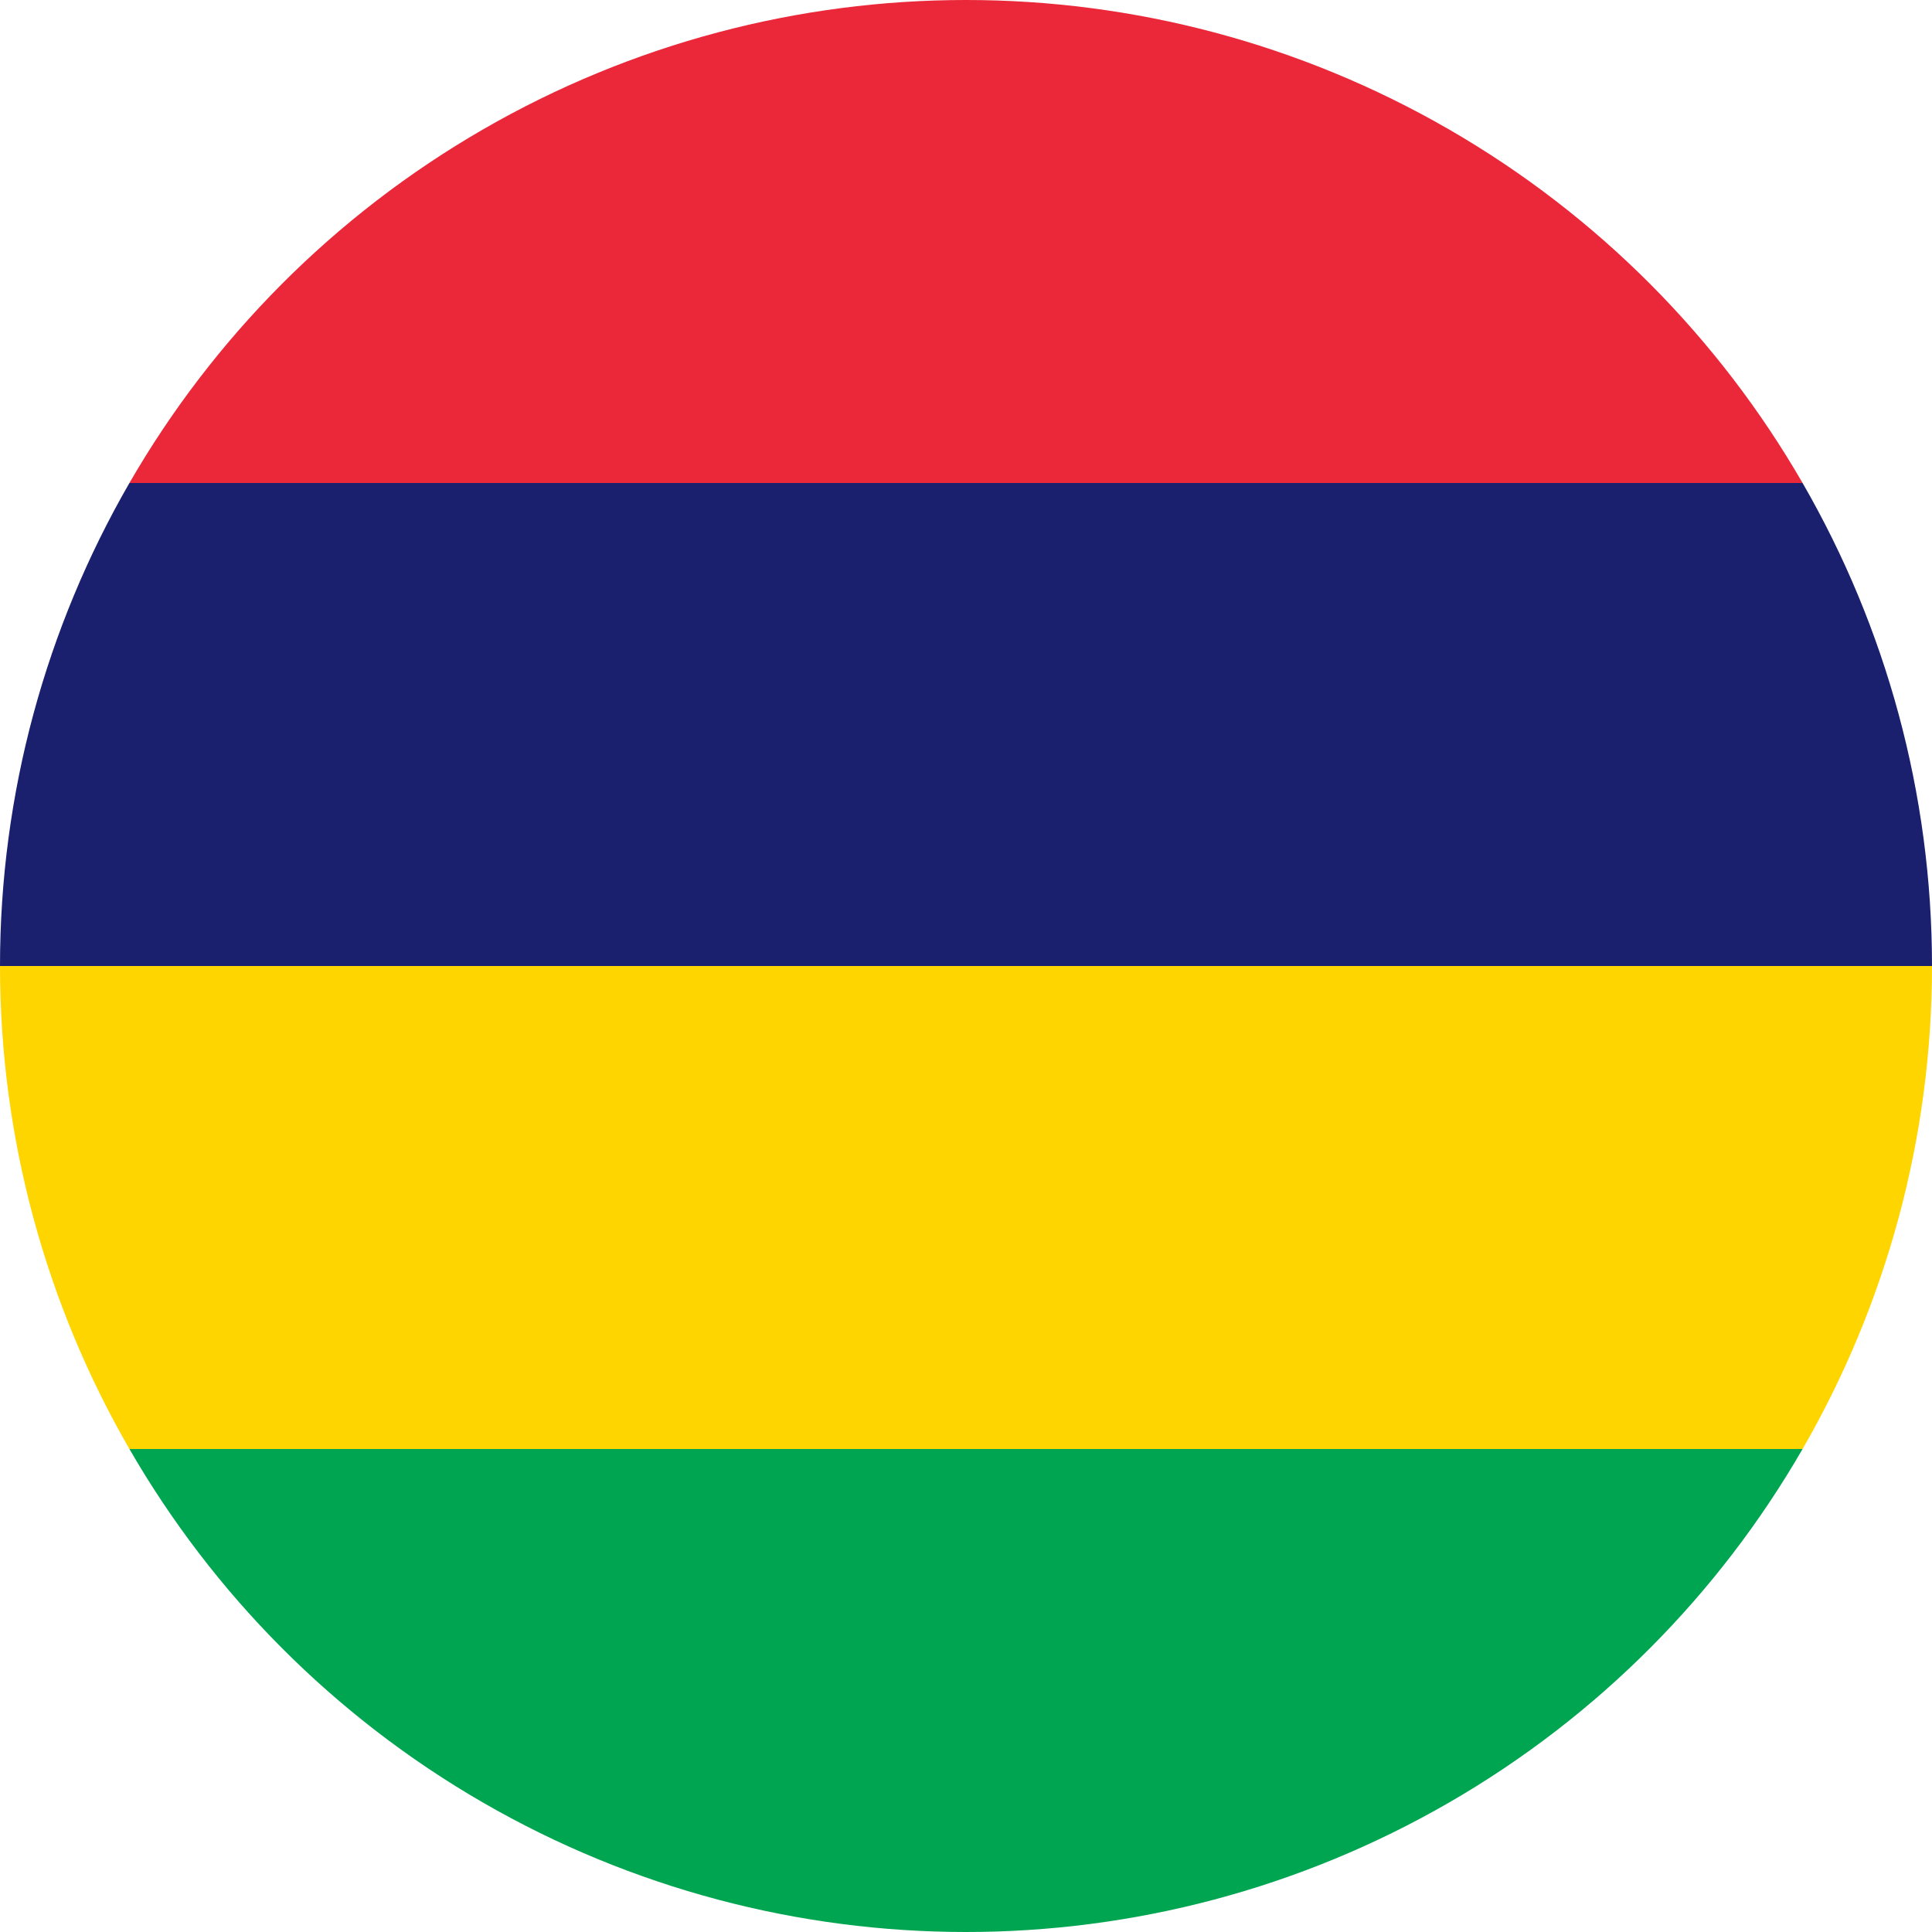
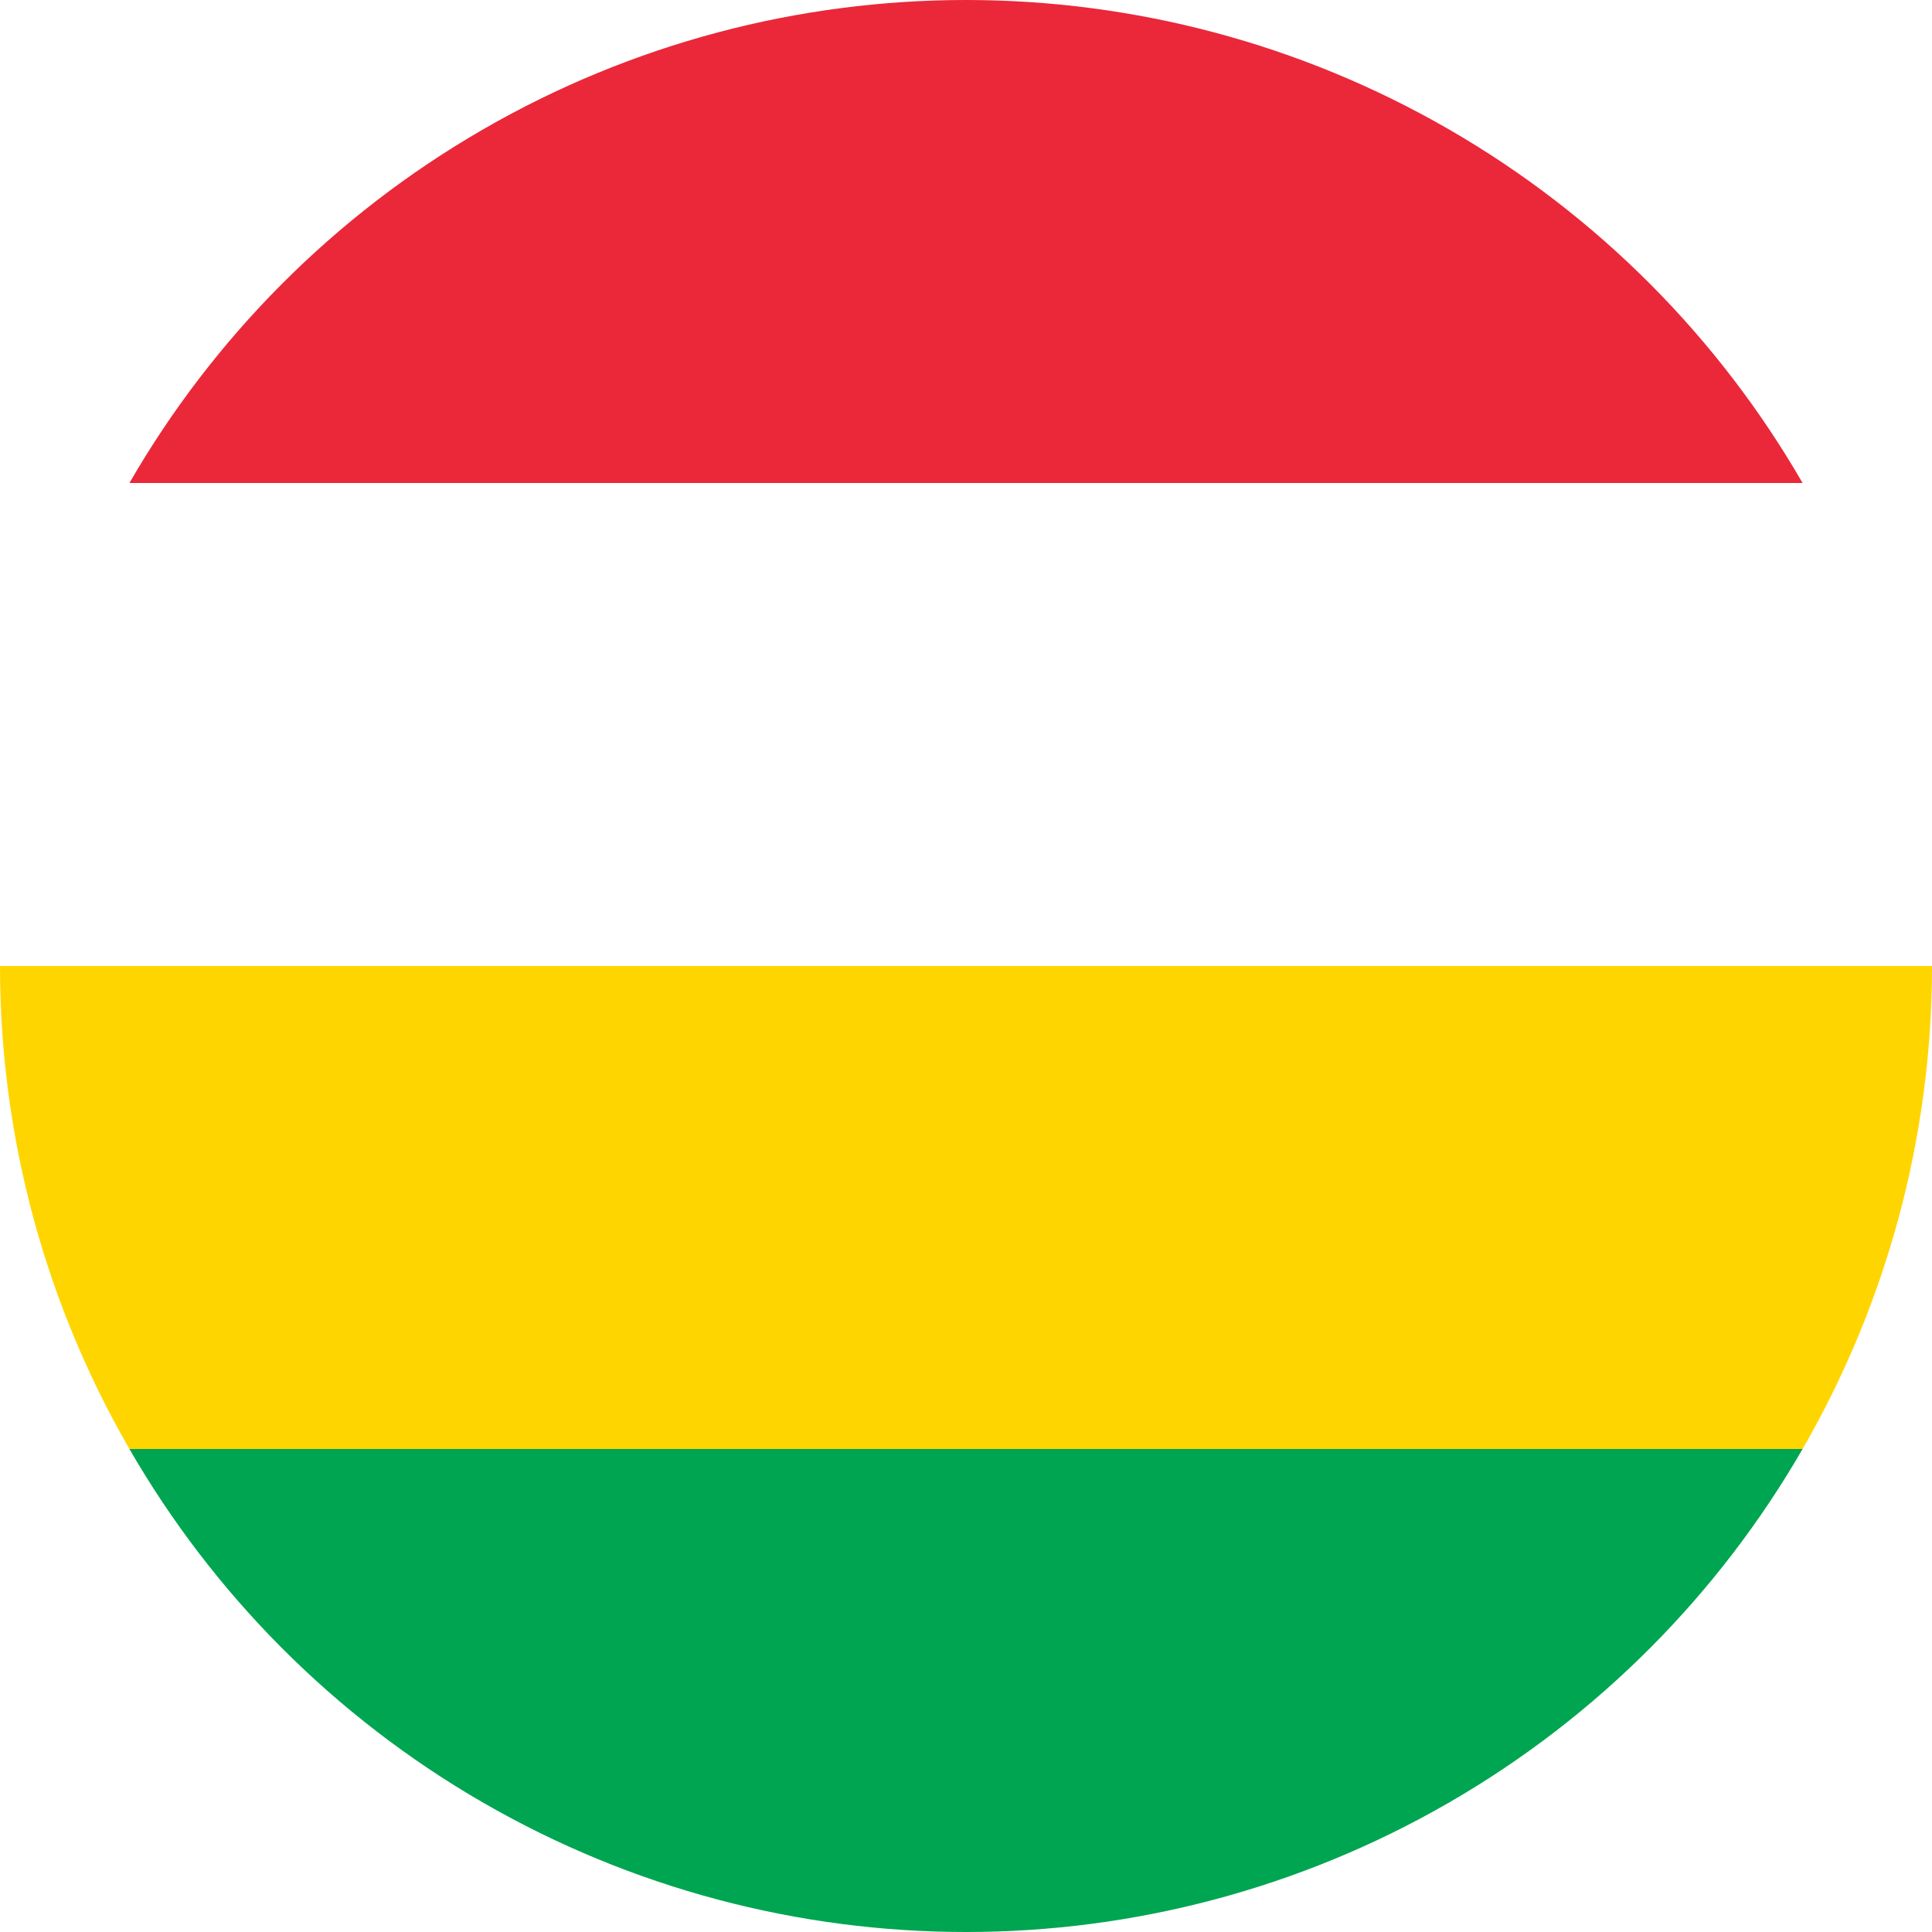
<svg xmlns="http://www.w3.org/2000/svg" xmlns:xlink="http://www.w3.org/1999/xlink" version="1.1" id="Countryflags.com" x="0px" y="0px" viewBox="0 0 300 300" style="enable-background:new 0 0 300 300;" xml:space="preserve">
  <style type="text/css">
	.st0{clip-path:url(#SVGID_00000101077081129429665890000008821183149332916898_);}
	.st1{fill:#EA2839;}
	.st2{fill:#1A206D;}
	.st3{fill:#FFD500;}
	.st4{fill:#00A551;}
</style>
  <g>
    <defs>
      <circle id="SVGID_1_" cx="150" cy="150" r="150" />
    </defs>
    <clipPath id="SVGID_00000039097774989787945550000014995069894665130112_">
      <use xlink:href="#SVGID_1_" style="overflow:visible;" />
    </clipPath>
    <g style="clip-path:url(#SVGID_00000039097774989787945550000014995069894665130112_);">
      <rect id="_x34__1_" x="-75" class="st1" width="450" height="75" />
-       <rect id="_x33_" x="-75" y="75" class="st2" width="450" height="75" />
      <rect id="_x32__1_" x="-75" y="150" class="st3" width="450" height="75" />
      <rect id="_x31__1_" x="-75" y="225" class="st4" width="450" height="75" />
    </g>
  </g>
</svg>